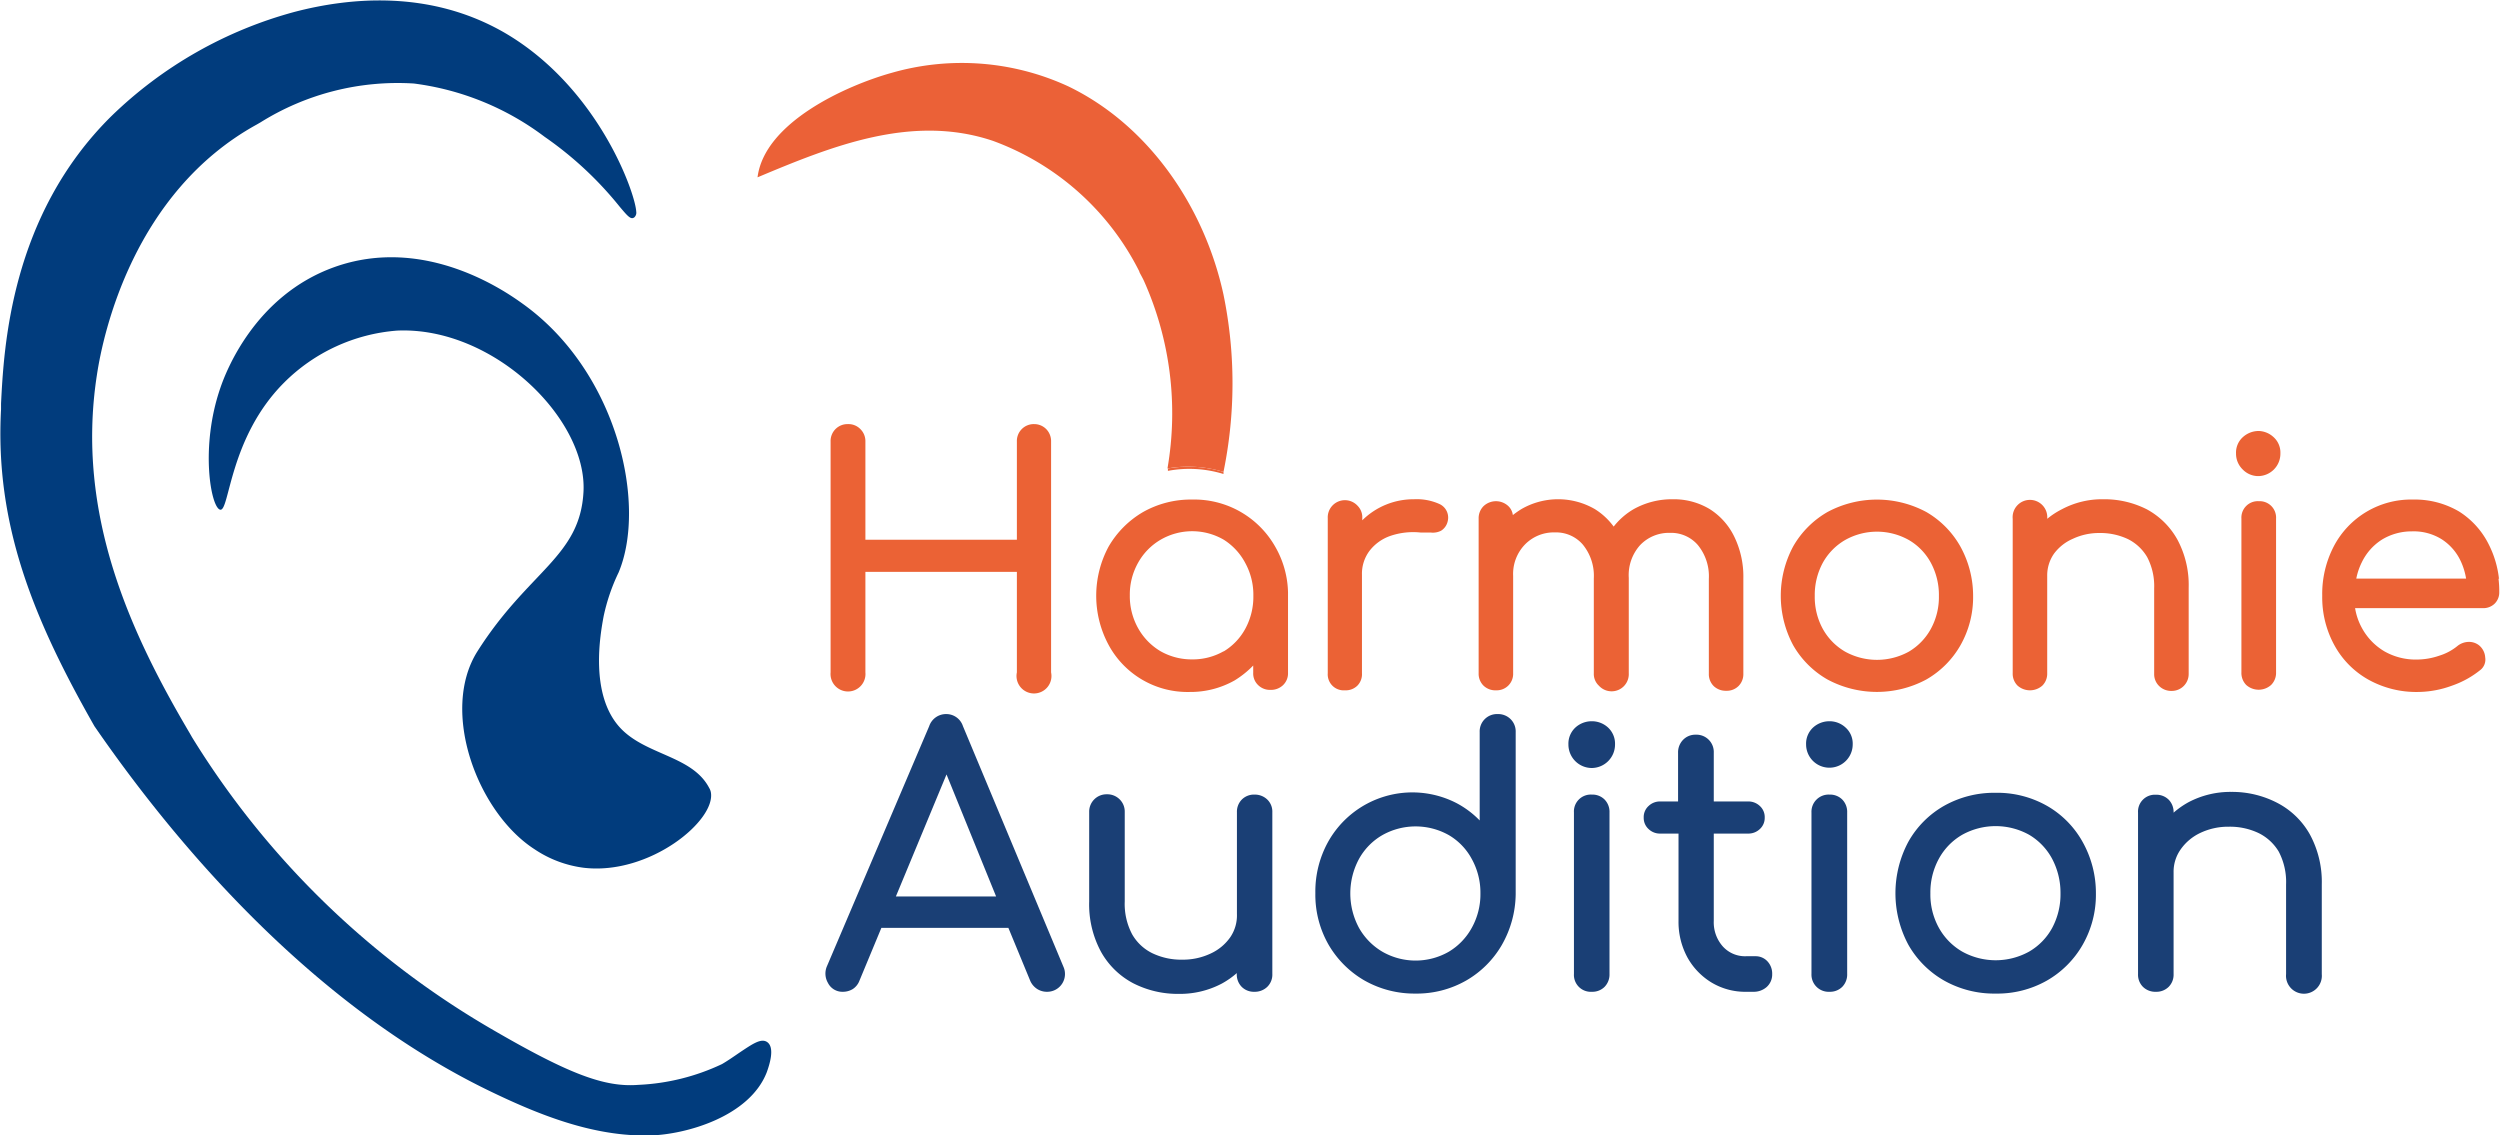
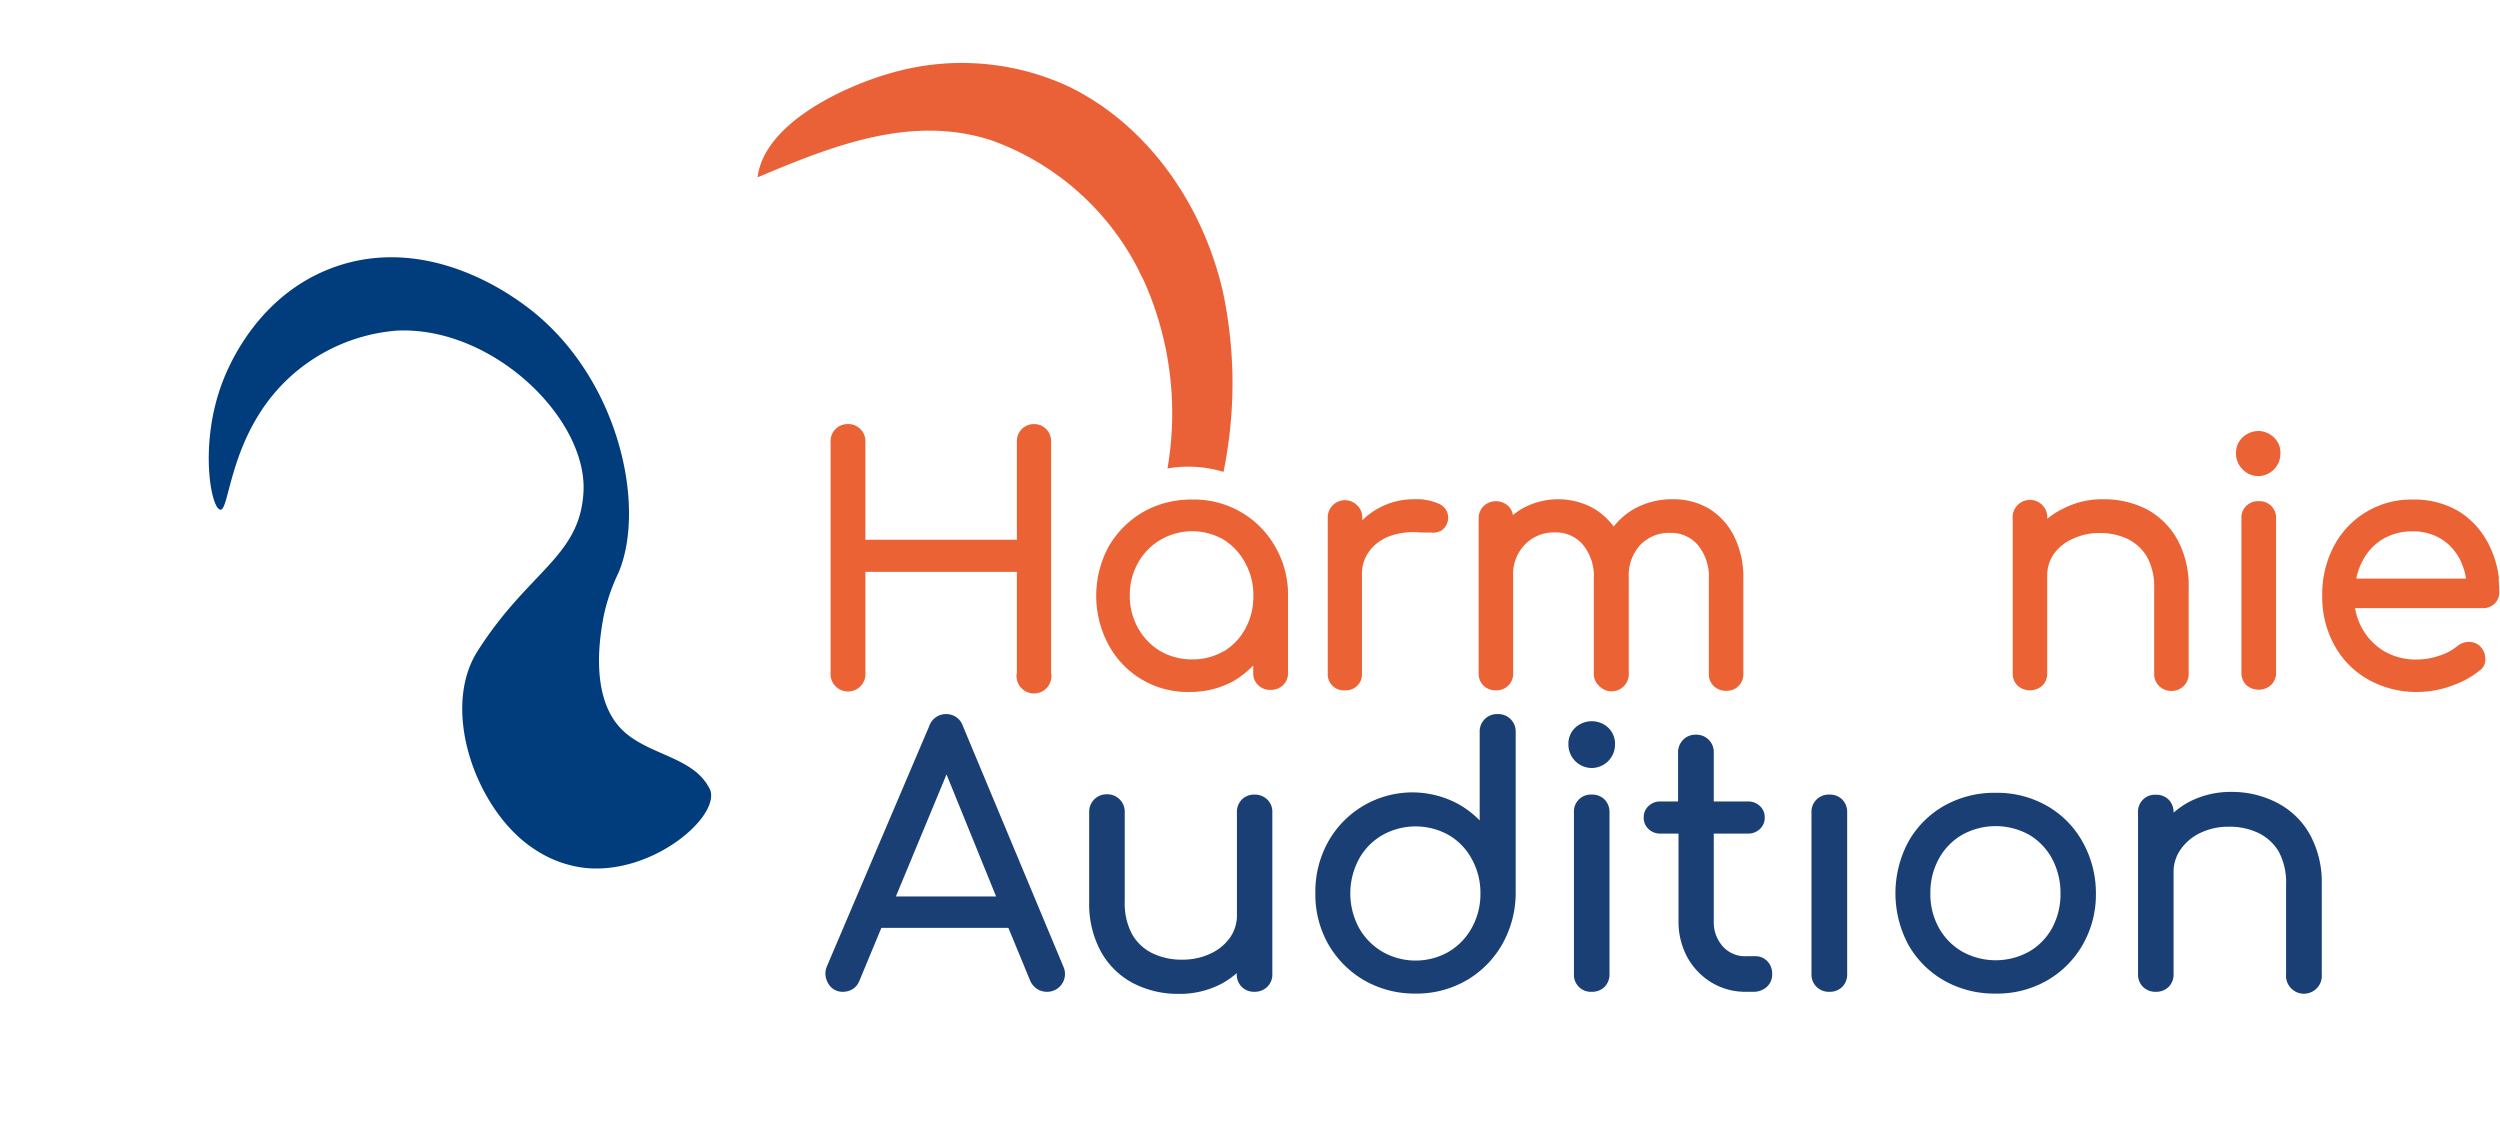
<svg xmlns="http://www.w3.org/2000/svg" id="Calque_1" data-name="Calque 1" viewBox="0 0 167.35 76">
  <defs>
    <style>.cls-1{fill:#013c7d;}.cls-2{fill:#1a3f75;}.cls-3{fill:#eb6235;}.cls-4{fill:#eb6137;}</style>
  </defs>
-   <path class="cls-1" d="M52,70.75c-.41-.29-1,.13-1.87.71-.35.24-.75.52-1.16.76a14.57,14.57,0,0,1-5.59,1.39c-2.29.18-4.69-.74-9.88-3.76a57.37,57.37,0,0,1-20-19.5l-.16-.28c-3.89-6.59-7.67-14.6-6.21-24,.42-2.78,2.46-12.2,10.69-16.74l.26-.15a17.33,17.33,0,0,1,10.26-2.6,18.41,18.41,0,0,1,8.76,3.57,23.87,23.87,0,0,1,5,4.65c.57.68.77.91,1,.74a.42.42,0,0,0,.13-.38c-.06-1.25-2.56-8.36-8.85-12-5-2.87-10.35-2.33-14-1.38a28.09,28.09,0,0,0-12.3,7C1.34,15.45.9,24.27.71,28l0,.39c-.42,7.76,2.2,14.09,6.25,21.21C12.46,57.58,21.52,68.25,33.37,74c3.06,1.48,6.68,3,10.42,3h.34c2.42-.06,6.69-1.26,7.84-4.24C52.15,72.26,52.52,71.12,52,70.75Z" transform="translate(-0.64 -0.99)" />
  <path class="cls-1" d="M48.22,54a.88.88,0,0,0-.11-.27c-1.14-2.18-4.3-2.18-6-4.07-2-2.23-1.29-6.2-1.06-7.43a12.87,12.87,0,0,1,1-2.92c1.91-4.56-.07-13.46-6.44-18-1.06-.76-6.49-4.62-12.59-2.44-5.32,1.91-7.26,7-7.63,8.09-1.38,4-.62,8.07,0,8.15s.6-4.82,4.25-8.49a12,12,0,0,1,7.59-3.5C33.64,22.84,39.94,29,39.7,33.89c-.22,4.38-3.67,5.29-7.1,10.7-2.53,4,0,10.8,3.84,13.26a7.61,7.61,0,0,0,3.29,1.23C44.13,59.59,48.61,55.89,48.22,54Z" transform="translate(-0.64 -0.99)" />
  <path class="cls-2" d="M65.1,49.6A1.17,1.17,0,0,0,64,48.79a1.19,1.19,0,0,0-1.16.81L56,65.66a1.24,1.24,0,0,0,.06,1.12,1.08,1.08,0,0,0,1,.6,1.26,1.26,0,0,0,.66-.18,1.15,1.15,0,0,0,.45-.56l1.47-3.54h8.5l1.47,3.56a1.25,1.25,0,0,0,.47.54,1.21,1.21,0,0,0,.66.18,1.19,1.19,0,0,0,1.08-1.69ZM60.61,61,64,52.83,67.32,61Z" transform="translate(-0.64 -0.99)" />
  <path class="cls-2" d="M84.62,54.18a1.15,1.15,0,0,0-.85.33,1.16,1.16,0,0,0-.33.85v6.81A2.59,2.59,0,0,1,83,63.72a3.26,3.26,0,0,1-1.32,1.1,4.34,4.34,0,0,1-1.9.41,4.46,4.46,0,0,1-2-.43,3.15,3.15,0,0,1-1.35-1.26,4.34,4.34,0,0,1-.5-2.2v-6a1.14,1.14,0,0,0-.34-.84,1.17,1.17,0,0,0-.86-.34,1.16,1.16,0,0,0-1.18,1.18v6a6.66,6.66,0,0,0,.79,3.36,5.29,5.29,0,0,0,2.16,2.11,6.54,6.54,0,0,0,3.06.71,6,6,0,0,0,2.87-.69,5.58,5.58,0,0,0,1-.7v.05a1.18,1.18,0,0,0,.33.87,1.15,1.15,0,0,0,.85.33,1.2,1.2,0,0,0,.85-.32,1.14,1.14,0,0,0,.35-.88V55.36a1.12,1.12,0,0,0-.35-.86A1.2,1.2,0,0,0,84.62,54.18Z" transform="translate(-0.64 -0.99)" />
  <path class="cls-2" d="M100.89,48.79A1.16,1.16,0,0,0,99.69,50v5.91a6.22,6.22,0,0,0-1.55-1.16,6.46,6.46,0,0,0-8.6,2.6,6.86,6.86,0,0,0-.85,3.42,6.73,6.73,0,0,0,.88,3.45,6.58,6.58,0,0,0,2.4,2.4,6.78,6.78,0,0,0,3.42.88,6.66,6.66,0,0,0,3.39-.87,6.5,6.5,0,0,0,2.39-2.38,7,7,0,0,0,.93-3.39V50a1.16,1.16,0,0,0-.35-.88A1.18,1.18,0,0,0,100.89,48.79Zm-1.15,12a4.63,4.63,0,0,1-.58,2.31,4.23,4.23,0,0,1-1.54,1.6,4.47,4.47,0,0,1-4.44,0,4.3,4.3,0,0,1-1.57-1.6,4.87,4.87,0,0,1,0-4.61,4.16,4.16,0,0,1,1.57-1.6,4.54,4.54,0,0,1,4.44,0,4.09,4.09,0,0,1,1.54,1.6A4.65,4.65,0,0,1,99.74,60.77Z" transform="translate(-0.64 -0.99)" />
  <path class="cls-2" d="M107.2,54.18a1.13,1.13,0,0,0-1.2,1.2v10.8a1.13,1.13,0,0,0,1.2,1.2,1.15,1.15,0,0,0,.85-.33,1.18,1.18,0,0,0,.33-.87V55.38a1.18,1.18,0,0,0-.33-.87A1.15,1.15,0,0,0,107.2,54.18Z" transform="translate(-0.64 -0.99)" />
  <path class="cls-2" d="M107.2,49.27a1.62,1.62,0,0,0-1.09.41,1.47,1.47,0,0,0-.48,1.14,1.57,1.57,0,0,0,1.55,1.58,1.57,1.57,0,0,0,1.57-1.58,1.47,1.47,0,0,0-.48-1.14A1.59,1.59,0,0,0,107.2,49.27Z" transform="translate(-0.64 -0.99)" />
  <path class="cls-2" d="M118.14,65h-.62a2,2,0,0,1-1.55-.65,2.43,2.43,0,0,1-.61-1.72V56.79h2.29a1.11,1.11,0,0,0,.79-.3,1,1,0,0,0,.33-.76,1,1,0,0,0-.33-.79,1.11,1.11,0,0,0-.79-.3h-2.29V51.38a1.16,1.16,0,0,0-1.21-1.21,1.14,1.14,0,0,0-.85.35,1.2,1.2,0,0,0-.33.86v3.26h-1.19a1.09,1.09,0,0,0-.78.3,1,1,0,0,0-.33.79,1,1,0,0,0,.33.76,1.09,1.09,0,0,0,.78.3H113v5.84a5,5,0,0,0,.59,2.44,4.54,4.54,0,0,0,1.62,1.69,4.38,4.38,0,0,0,2.34.62H118a1.31,1.31,0,0,0,.89-.31,1.12,1.12,0,0,0,.38-.87,1.2,1.2,0,0,0-.31-.85A1.07,1.07,0,0,0,118.14,65Z" transform="translate(-0.64 -0.99)" />
-   <path class="cls-2" d="M123.11,49.27a1.62,1.62,0,0,0-1.09.41,1.47,1.47,0,0,0-.48,1.14,1.56,1.56,0,1,0,3.12,0,1.44,1.44,0,0,0-.49-1.14A1.57,1.57,0,0,0,123.11,49.27Z" transform="translate(-0.64 -0.99)" />
  <path class="cls-2" d="M123.11,54.18a1.15,1.15,0,0,0-1.21,1.2v10.8a1.15,1.15,0,0,0,1.21,1.2,1.16,1.16,0,0,0,.85-.33,1.18,1.18,0,0,0,.33-.87V55.38a1.18,1.18,0,0,0-.33-.87A1.16,1.16,0,0,0,123.11,54.18Z" transform="translate(-0.64 -0.99)" />
  <path class="cls-2" d="M137.66,54.93a6.73,6.73,0,0,0-3.43-.87,6.83,6.83,0,0,0-3.45.87,6.33,6.33,0,0,0-2.39,2.4,7.3,7.3,0,0,0,0,6.91,6.38,6.38,0,0,0,2.39,2.39,6.83,6.83,0,0,0,3.45.87,6.73,6.73,0,0,0,3.43-.87,6.45,6.45,0,0,0,2.39-2.39,6.74,6.74,0,0,0,.89-3.45,7,7,0,0,0-.9-3.46A6.31,6.31,0,0,0,137.66,54.93Zm.91,5.86a4.77,4.77,0,0,1-.56,2.32,4.1,4.1,0,0,1-1.54,1.58,4.62,4.62,0,0,1-4.48,0,4.18,4.18,0,0,1-1.56-1.59,4.6,4.6,0,0,1-.57-2.31,4.69,4.69,0,0,1,.57-2.32,4.14,4.14,0,0,1,1.56-1.6,4.62,4.62,0,0,1,4.48,0A4.13,4.13,0,0,1,138,58.46,4.86,4.86,0,0,1,138.57,60.79Z" transform="translate(-0.64 -0.99)" />
  <path class="cls-2" d="M155.27,56.86a5.29,5.29,0,0,0-2.16-2.11A6.55,6.55,0,0,0,150,54a6,6,0,0,0-2.86.69,5.58,5.58,0,0,0-1,.7v0a1.18,1.18,0,0,0-.33-.87,1.16,1.16,0,0,0-.85-.33,1.13,1.13,0,0,0-1.2,1.2V66.2a1.15,1.15,0,0,0,.33.85,1.18,1.18,0,0,0,.87.33,1.16,1.16,0,0,0,.85-.33,1.15,1.15,0,0,0,.33-.85V59.39a2.59,2.59,0,0,1,.48-1.55,3.34,3.34,0,0,1,1.32-1.1,4.34,4.34,0,0,1,1.9-.41,4.46,4.46,0,0,1,2,.43A3.22,3.22,0,0,1,153.18,58a4.37,4.37,0,0,1,.49,2.2v6a1.2,1.2,0,1,0,2.39,0v-6A6.66,6.66,0,0,0,155.27,56.86Z" transform="translate(-0.64 -0.99)" />
  <path class="cls-3" d="M69.88,29.38a1.13,1.13,0,0,0-1.17,1.17v6.57H58.57V30.55a1.13,1.13,0,0,0-.33-.83,1.11,1.11,0,0,0-.84-.34,1.13,1.13,0,0,0-1.16,1.17V46a1.17,1.17,0,1,0,2.33,0V39.27H68.71V46A1.17,1.17,0,1,0,71,46V30.55a1.15,1.15,0,0,0-.33-.84A1.13,1.13,0,0,0,69.88,29.38Z" transform="translate(-0.64 -0.99)" />
  <path class="cls-3" d="M86,37.58a6.23,6.23,0,0,0-5.56-3.15,6.49,6.49,0,0,0-3.29.84,6.37,6.37,0,0,0-2.3,2.31,6.94,6.94,0,0,0,0,6.58,6,6,0,0,0,5.43,3.15,6,6,0,0,0,3-.77,6.33,6.33,0,0,0,1.25-1v.49a1.07,1.07,0,0,0,.34.83,1.12,1.12,0,0,0,.82.31,1.16,1.16,0,0,0,.83-.31,1.09,1.09,0,0,0,.34-.83V40.64h0A6.4,6.4,0,0,0,86,37.58Zm-3.44,7a4.16,4.16,0,0,1-2.12.55,4.21,4.21,0,0,1-2.12-.55,4.13,4.13,0,0,1-1.49-1.53,4.39,4.39,0,0,1-.56-2.2,4.34,4.34,0,0,1,.56-2.2,4.08,4.08,0,0,1,1.5-1.53,4.21,4.21,0,0,1,4.23,0A4.1,4.1,0,0,1,84,38.68a4.43,4.43,0,0,1,.54,2.2,4.48,4.48,0,0,1-.54,2.2A4,4,0,0,1,82.53,44.61Z" transform="translate(-0.64 -0.99)" />
  <path class="cls-3" d="M97,34.73a3.7,3.7,0,0,0-1.71-.32,4.88,4.88,0,0,0-3.46,1.41v-.14a1.09,1.09,0,0,0-.31-.83,1.15,1.15,0,0,0-2,.83V46.06a1.07,1.07,0,0,0,1.15,1.14,1.11,1.11,0,0,0,.83-.31,1.09,1.09,0,0,0,.31-.83V39.47a2.55,2.55,0,0,1,.5-1.6,3,3,0,0,1,1.38-1,4.74,4.74,0,0,1,2.07-.23l.67,0a1.22,1.22,0,0,0,.67-.12,1,1,0,0,0,.45-.64A1,1,0,0,0,97,34.73Z" transform="translate(-0.64 -0.99)" />
  <path class="cls-3" d="M115.09,35.07a4.66,4.66,0,0,0-2.47-.66,5.25,5.25,0,0,0-2.6.65,4.68,4.68,0,0,0-1.36,1.18,4.52,4.52,0,0,0-1.26-1.17,4.91,4.91,0,0,0-4.92,0,5.81,5.81,0,0,0-.57.4,1,1,0,0,0-.29-.59,1.21,1.21,0,0,0-1.68,0,1.14,1.14,0,0,0-.32.82V46.06a1.12,1.12,0,0,0,.32.82,1.14,1.14,0,0,0,.85.32,1.1,1.1,0,0,0,1.14-1.14V39.54a2.83,2.83,0,0,1,.8-2.11,2.69,2.69,0,0,1,2-.8,2.36,2.36,0,0,1,1.86.81,3.3,3.3,0,0,1,.74,2.27v6.35a1.07,1.07,0,0,0,.34.83,1.15,1.15,0,0,0,2-.83V40h0v-.33h0a3,3,0,0,1,.76-2.19,2.66,2.66,0,0,1,2-.82,2.36,2.36,0,0,1,1.86.81,3.3,3.3,0,0,1,.74,2.27v6.35a1.12,1.12,0,0,0,.33.83,1.16,1.16,0,0,0,.83.31,1.11,1.11,0,0,0,.83-.32,1.12,1.12,0,0,0,.32-.82V39.71a6.12,6.12,0,0,0-.6-2.78A4.5,4.5,0,0,0,115.09,35.07Z" transform="translate(-0.64 -0.99)" />
-   <path class="cls-3" d="M129.58,35.26a7,7,0,0,0-6.6,0,6.19,6.19,0,0,0-2.3,2.3,7,7,0,0,0,0,6.63,6.16,6.16,0,0,0,2.3,2.29,7,7,0,0,0,6.6,0,6.14,6.14,0,0,0,2.29-2.29,6.52,6.52,0,0,0,.85-3.31,6.83,6.83,0,0,0-.86-3.32A6.14,6.14,0,0,0,129.58,35.26Zm.85,5.62a4.44,4.44,0,0,1-.54,2.21,4,4,0,0,1-1.47,1.52,4.42,4.42,0,0,1-4.27,0,4,4,0,0,1-1.49-1.52,4.44,4.44,0,0,1-.54-2.21,4.53,4.53,0,0,1,.54-2.22,4,4,0,0,1,1.49-1.52,4.35,4.35,0,0,1,4.27,0,3.91,3.91,0,0,1,1.47,1.52A4.53,4.53,0,0,1,130.43,40.88Z" transform="translate(-0.64 -0.99)" />
  <path class="cls-3" d="M144.36,35.09a6.28,6.28,0,0,0-2.94-.68,5.72,5.72,0,0,0-2.74.66,5.39,5.39,0,0,0-1,.65v0a1.16,1.16,0,1,0-2.31,0V46.06a1.12,1.12,0,0,0,.32.82,1.25,1.25,0,0,0,1.67,0,1.12,1.12,0,0,0,.32-.82V39.54a2.54,2.54,0,0,1,.45-1.48,3.09,3.09,0,0,1,1.26-1,4.11,4.11,0,0,1,1.81-.39,4.3,4.3,0,0,1,1.89.41,3.08,3.08,0,0,1,1.28,1.2,4.17,4.17,0,0,1,.47,2.09v5.73a1.1,1.1,0,0,0,.33.81,1.15,1.15,0,0,0,.84.33,1.13,1.13,0,0,0,1.14-1.14V40.33a6.43,6.43,0,0,0-.75-3.21A5.14,5.14,0,0,0,144.36,35.09Z" transform="translate(-0.64 -0.99)" />
  <path class="cls-3" d="M151.84,34.54a1.1,1.1,0,0,0-1.16,1.16V46a1.15,1.15,0,0,0,.32.84,1.25,1.25,0,0,0,1.67,0A1.14,1.14,0,0,0,153,46V35.7a1.1,1.1,0,0,0-1.15-1.16Z" transform="translate(-0.64 -0.99)" />
  <path class="cls-3" d="M151.84,29.84a1.58,1.58,0,0,0-1.05.4,1.39,1.39,0,0,0-.47,1.1,1.47,1.47,0,0,0,.45,1.08,1.45,1.45,0,0,0,1,.44,1.5,1.5,0,0,0,1.52-1.52,1.39,1.39,0,0,0-.47-1.1A1.53,1.53,0,0,0,151.84,29.84Z" transform="translate(-0.64 -0.99)" />
  <path class="cls-3" d="M168,39.72h-.08a6.68,6.68,0,0,0-.67-2.26,5.49,5.49,0,0,0-2-2.23,5.84,5.84,0,0,0-3.08-.8,5.84,5.84,0,0,0-5.3,3.12,6.91,6.91,0,0,0-.78,3.33,6.66,6.66,0,0,0,.83,3.33,5.85,5.85,0,0,0,2.27,2.28,6.58,6.58,0,0,0,3.31.82,6.72,6.72,0,0,0,2.27-.42,6.29,6.29,0,0,0,1.94-1.08A.89.89,0,0,0,167,45a1.14,1.14,0,0,0-.41-.81,1.08,1.08,0,0,0-.73-.23,1.23,1.23,0,0,0-.74.29,3.58,3.58,0,0,1-1.19.63,4.64,4.64,0,0,1-1.5.26,4.23,4.23,0,0,1-2.18-.55,4.07,4.07,0,0,1-1.48-1.52,4.13,4.13,0,0,1-.48-1.37h8.55a1.09,1.09,0,0,0,.78-.29,1.05,1.05,0,0,0,.32-.79,6.55,6.55,0,0,0-.05-.89Zm-9.26-1.09a3.69,3.69,0,0,1,1.35-1.52,3.82,3.82,0,0,1,2-.55,3.54,3.54,0,0,1,2,.53,3.48,3.48,0,0,1,1.27,1.46,4.43,4.43,0,0,1,.36,1.17h-7.35A4.24,4.24,0,0,1,158.74,38.63Z" transform="translate(-0.64 -0.99)" />
  <path class="cls-4" d="M80.18,32.23a7.88,7.88,0,0,1,2.36.35,29.48,29.48,0,0,0,0-11.87c-1.27-5.86-5-11.34-10.39-13.94a17,17,0,0,0-11.8-.91c-3.09.86-8.54,3.33-9,7,5-2.1,10.35-4.26,15.76-2.44a17.81,17.81,0,0,1,9.79,8.73c0,.07.17.33.31.63a21.68,21.68,0,0,1,1.58,12.57A7.56,7.56,0,0,1,80.18,32.23Z" transform="translate(-0.64 -0.99)" />
-   <path class="cls-4" d="M78.82,32.35l0,.16a7.77,7.77,0,0,1,3.72.21l0-.14a7.88,7.88,0,0,0-2.36-.35A7.56,7.56,0,0,0,78.82,32.35Z" transform="translate(-0.64 -0.99)" />
</svg>